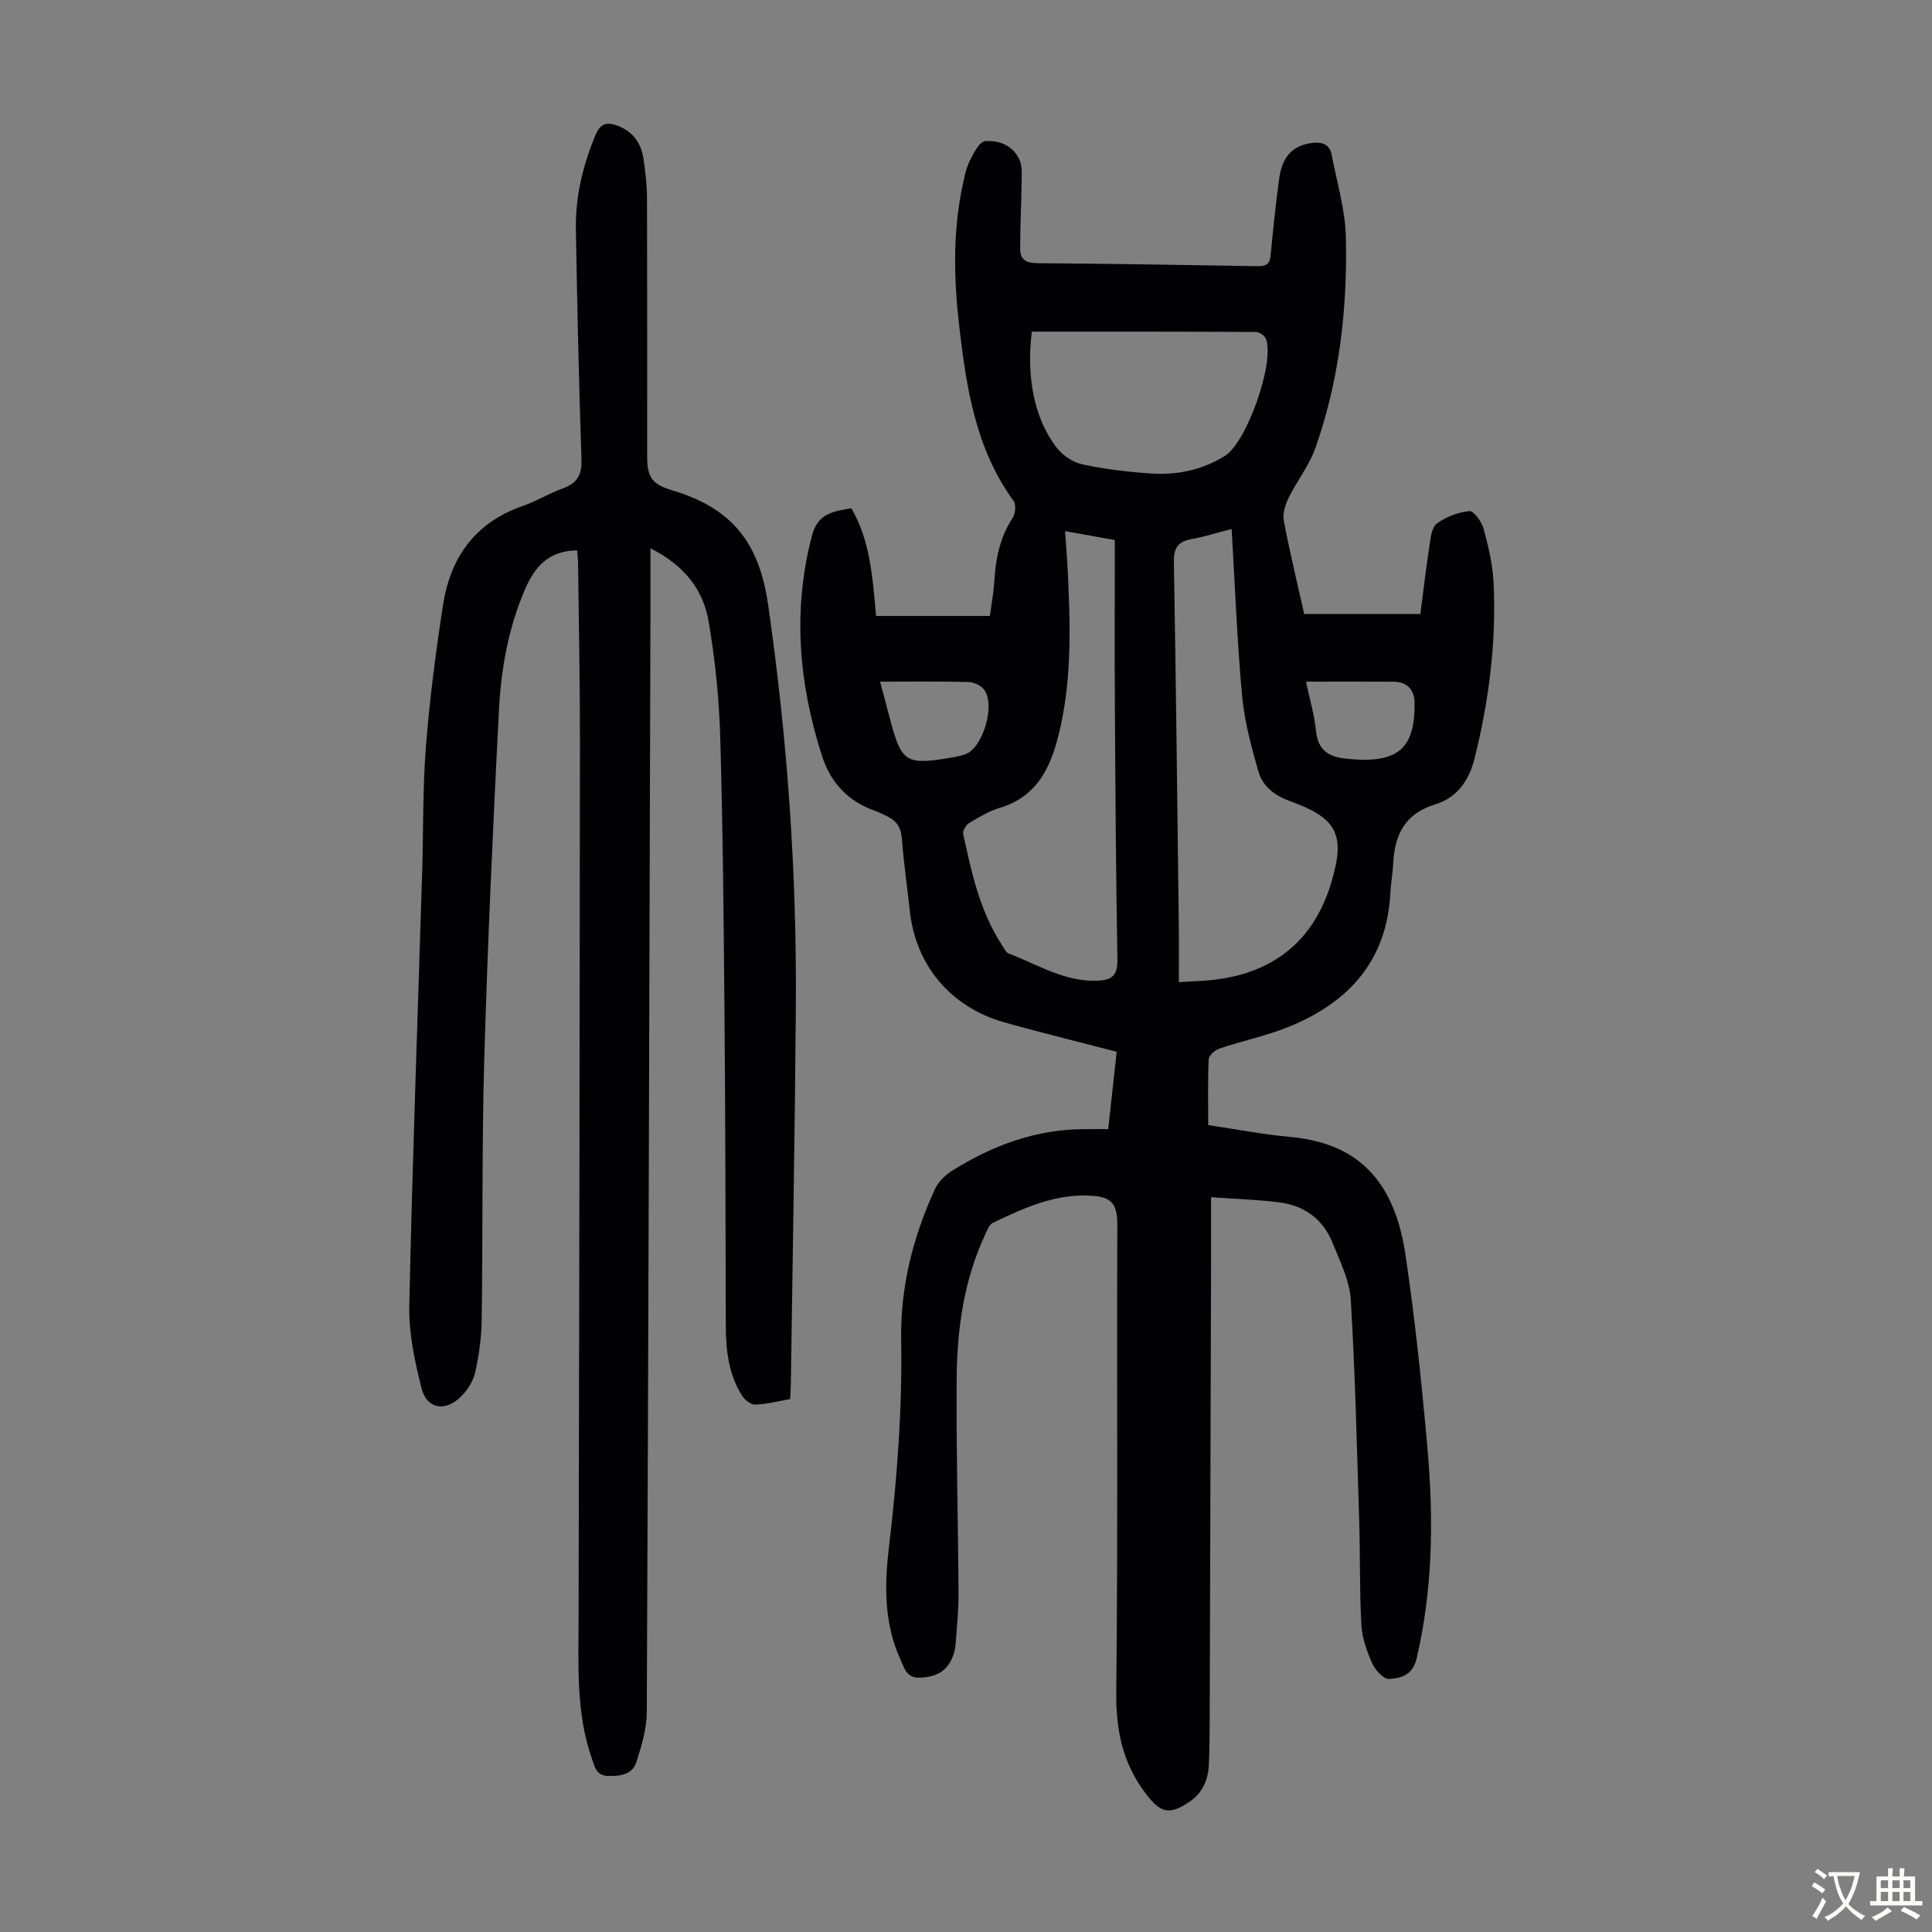
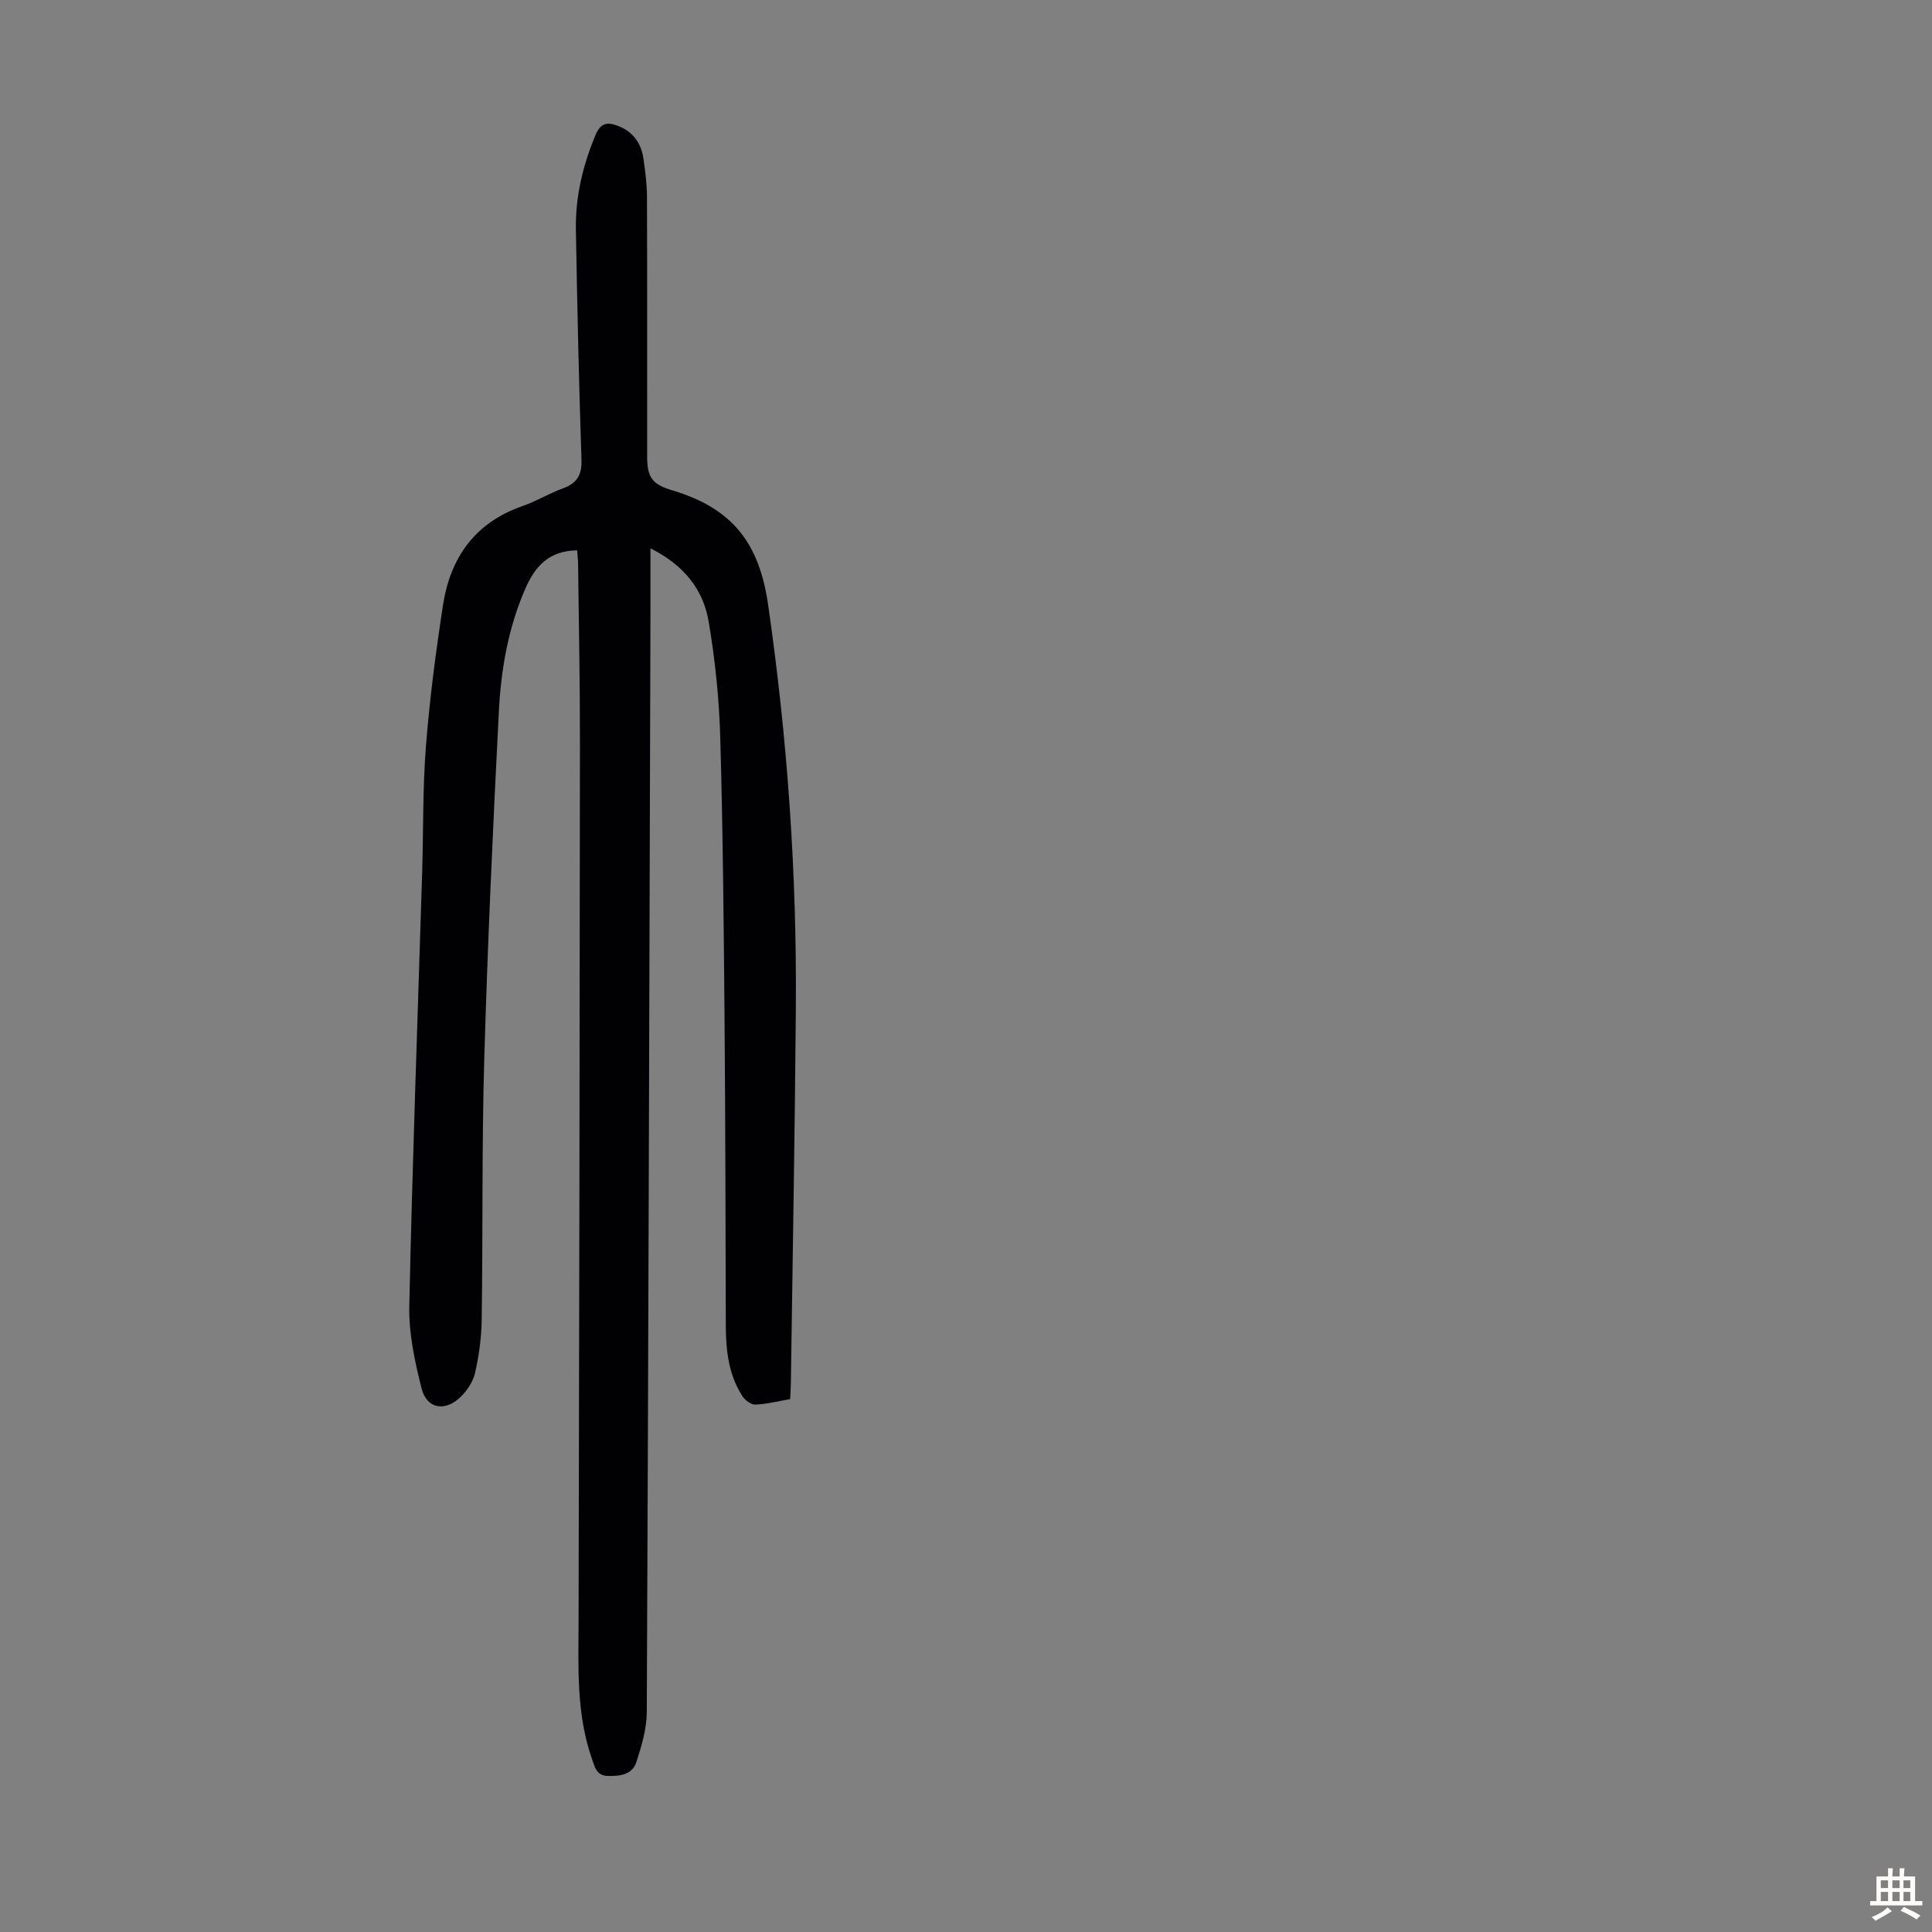
<svg xmlns="http://www.w3.org/2000/svg" enable-background="new 0 0 400 400" viewBox="0 0 400 400">
  <rect x="0" y="0" width="400" height="400" fill="#808080" stroke="none" />
-   <path d="m229.44 233.77c.6-5.44 1.16-10.54 1.76-16.01-3.45-.89-6.76-1.73-10.07-2.59-4.43-1.16-8.88-2.27-13.29-3.53-11.02-3.14-18.26-11.78-19.47-23.03-.54-5.01-1.28-9.99-1.65-15.01-.17-2.34-1.18-3.73-3.15-4.65-.71-.33-1.4-.71-2.13-.97-5.67-1.96-9.41-5.72-11.26-11.5-4.81-15.01-6.12-30.07-2.08-45.56 1.22-4.66 4.36-5.01 8.15-5.7 3.97 6.76 4.41 14.47 5.13 22.31h23.57c.32-2.47.78-4.88.92-7.31.28-4.64 1.18-9.02 3.79-13 .57-.87.75-2.75.2-3.5-7.86-10.77-9.77-23.37-11.25-36.08-1.13-9.7-1.38-19.43.65-29.07.37-1.75.69-3.57 1.46-5.14.79-1.61 2.02-4.1 3.23-4.2 2.89-.25 5.88.93 7.16 3.94.61 1.42.42 3.23.4 4.86-.06 4.54-.31 9.08-.29 13.62.01 2.16 1.35 2.82 3.56 2.84 15.21.11 30.43.36 45.64.62 1.62.03 2.47-.38 2.64-2.15.51-5.34 1.05-10.68 1.78-16 .64-4.69 2.96-6.91 6.9-7.37 2.12-.25 3.57.35 3.97 2.48 1.09 5.68 2.82 11.37 2.94 17.09.33 14.83-1.35 29.52-6.31 43.6-1.27 3.61-3.8 6.76-5.51 10.24-.71 1.44-1.31 3.29-1.03 4.79 1.16 6.24 2.67 12.41 4.22 19.34h24.05c.58-4.43 1.14-9.3 1.88-14.13.25-1.62.46-3.83 1.53-4.61 1.91-1.39 4.42-2.34 6.77-2.57.88-.09 2.53 2.21 2.92 3.67.99 3.65 1.88 7.42 2.06 11.17.58 12.26-.94 24.32-3.9 36.23-1.18 4.73-3.63 8.27-8.28 9.69-6.11 1.87-8.3 6.2-8.59 12.08-.11 2.12-.5 4.23-.61 6.35-.74 13.82-8.52 22.42-20.73 27.46-4.73 1.95-9.82 3-14.69 4.64-.91.31-2.14 1.42-2.18 2.22-.21 4.34-.1 8.71-.1 13.61 5.76.85 11.34 1.94 16.98 2.45 15.31 1.39 21.82 10.55 23.88 24.53 1.97 13.38 3.39 26.85 4.56 40.33 1.26 14.42 1.06 28.81-2.26 43.06-.83 3.56-3.24 4.15-5.72 4.3-1.13.07-2.87-1.83-3.48-3.21-1.12-2.51-2.1-5.27-2.25-7.98-.4-7.14-.23-14.31-.45-21.46-.48-15.3-.82-30.61-1.75-45.89-.24-3.97-2.23-7.91-3.75-11.72-1.94-4.85-5.76-7.71-10.89-8.39-4.51-.6-9.09-.72-14.28-1.09 0 4.53.01 8.62 0 12.71-.09 31.56-.18 63.12-.28 94.68-.01 3.36-.04 6.72-.18 10.07-.13 3.17-1.29 5.87-4.02 7.72-4.29 2.9-6.09 2.23-9.14-1.83-4.74-6.3-6.1-13.08-6.01-20.92.36-32.23.09-64.48.22-96.71.02-4.78-1.6-5.76-5.32-6.02-7.36-.52-13.98 2.5-20.44 5.6-.76.36-1.2 1.55-1.61 2.44-4.38 9.42-5.81 19.5-5.89 29.73-.12 14.77.3 29.54.38 44.31.02 3.68-.34 7.36-.63 11.04-.08.98-.4 1.99-.83 2.89-1.29 2.76-3.61 3.65-6.56 3.76-2.81.11-3.21-2.05-4-3.77-3.41-7.41-3.32-15.33-2.4-23.1 1.71-14.36 2.79-28.7 2.55-43.18-.18-10.88 2.47-21.29 7.02-31.16.69-1.5 2.15-2.88 3.59-3.78 8.37-5.25 17.39-8.58 27.43-8.57 1.46-.01 2.9-.01 4.82-.01zm25.56-124.25c-3.19.82-5.72 1.63-8.32 2.1-2.8.51-3.7 1.84-3.64 4.75.44 25.17.71 50.34 1.02 75.51.05 3.75.01 7.49.01 11.46 2.59-.16 4.48-.22 6.36-.39 12.97-1.22 21.5-8.02 25.14-20.04 3.04-10.02 1.42-13.47-8.47-17.04-3.21-1.16-5.69-3.06-6.57-6.17-1.45-5.11-2.88-10.32-3.36-15.58-1.04-11.23-1.46-22.52-2.17-34.6zm-34.49.44c.22 3.26.44 5.81.56 8.36.52 10.85.86 21.69-1.56 32.4-1.68 7.41-4.27 14.08-12.58 16.56-2.22.66-4.28 1.93-6.29 3.13-.65.39-1.36 1.59-1.22 2.25 1.72 7.98 3.44 15.97 8 22.97.42.65.82 1.55 1.43 1.79 6.01 2.27 11.57 5.91 18.41 5.62 3.1-.13 4.15-1.21 4.09-4.43-.31-17.56-.42-35.13-.53-52.69-.07-11.29-.01-22.58-.01-34.11-3.52-.64-6.65-1.2-10.3-1.85zm-6.88-41.3c-1.19 9.34.54 18.1 5.11 23.98 1.24 1.6 3.34 3.06 5.28 3.48 4.66 1.01 9.46 1.59 14.22 1.91 5.43.37 10.68-.71 15.38-3.65 4.48-2.8 10.3-19.19 8.5-24.18-.25-.68-1.39-1.47-2.12-1.47-15.39-.09-30.79-.07-46.37-.07zm56.76 72.47c.82 3.86 1.77 6.99 2.07 10.17.36 3.83 2.47 5.34 5.92 5.74 11.22 1.28 14.55-2.13 14.5-11.44-.02-2.75-1.48-4.43-4.35-4.46-5.91-.04-11.81-.01-18.14-.01zm-88.18 0c.88 3.31 1.57 5.88 2.25 8.45 2.16 8.09 3.3 8.81 11.8 7.39 1.2-.2 2.43-.4 3.57-.8 3.74-1.31 6.39-10.47 3.81-13.51-.69-.82-2.08-1.43-3.17-1.46-5.9-.15-11.81-.07-18.26-.07z" fill="#010103" />
  <path d="m119.49 113.94c-5.86.1-8.73 3.27-10.82 8.14-3.47 8.07-4.94 16.53-5.38 25.12-1.23 24.01-2.33 48.04-3.03 72.07-.52 18-.27 36.01-.53 54.02-.05 3.66-.56 7.36-1.37 10.93-.42 1.84-1.66 3.73-3.05 5.05-3.25 3.09-6.98 2.39-8.04-1.85-1.4-5.57-2.66-11.4-2.53-17.09.64-29.87 1.74-59.73 2.66-89.59.27-8.72.1-17.48.78-26.17.77-9.8 2.04-19.57 3.54-29.29 1.52-9.86 6.65-17.11 16.48-20.51 2.84-.98 5.45-2.61 8.28-3.63 2.93-1.06 4.02-2.74 3.91-5.97-.54-15.88-.88-31.77-1.16-47.65-.12-6.79 1.44-13.27 4.06-19.56 1.06-2.53 2.45-2.74 4.65-1.9 3.15 1.21 4.81 3.59 5.28 6.79.39 2.65.72 5.33.73 8 .06 17.91.03 35.82.04 53.73 0 4.3 1.08 5.71 5.23 6.95 12.41 3.72 17.96 10.86 19.81 23.67 4.01 27.75 5.96 55.62 5.74 83.63-.2 25.85-.67 51.69-1.03 77.54-.01 1-.09 2-.15 3.3-2.43.42-4.81 1.04-7.21 1.14-.9.04-2.17-.95-2.72-1.82-2.81-4.4-3.37-9.38-3.39-14.48-.06-21.15-.08-42.29-.26-63.44-.17-19.47-.33-38.94-.89-58.4-.23-8.02-1.06-16.08-2.4-23.99-1.13-6.67-5.17-11.73-12.05-15.15 0 4.72.01 9.01 0 13.29-.22 75.89-.42 151.77-.76 227.66-.02 3.46-1.08 7.01-2.16 10.35-.83 2.58-3.33 2.92-5.86 2.86-2.46-.05-2.74-1.89-3.33-3.54-3.31-9.4-2.79-19.15-2.77-28.89.14-60.55.23-121.1.28-181.65.01-12.42-.24-24.84-.39-37.26-.03-.75-.13-1.52-.19-2.41z" fill="#010103" />
  <g fill="#fcfbfa">
-     <path d="m377.9 391.2c-.2.3-.4.5-.6.8-.7-.6-1.4-1-2.2-1.5.2-.3.4-.5.5-.8.6.4 1.4.8 2.3 1.5zm-1.8 6.1c-.2-.2-.5-.4-.9-.6.4-.6.8-1.2 1.2-1.9s.7-1.3.9-1.9c.3.3.5.5.8.7-.7 1.3-1.4 2.6-2 3.7zm2.2-9c-.3.3-.5.5-.6.8-.6-.6-1.3-1.1-2-1.5.3-.3.5-.5.6-.7.6.5 1.3.9 2 1.4zm.3.2v-.9h2 4.5c-.3 1.3-.6 2.5-1 3.6s-.9 2.1-1.4 3c.4.5 1 1 1.6 1.4s1.2.8 1.9 1.1c-.3.2-.5.4-.8.8-.4-.3-1-.7-1.6-1.2s-1.2-1.1-1.6-1.6c-.5.6-1.1 1.1-1.7 1.6s-1.4.9-2.1 1.4c-.1-.3-.3-.5-.7-.8.6-.2 1.2-.5 1.9-1s1.4-1.1 2-1.8c-.5-.8-.9-1.6-1.2-2.5s-.6-2-.8-3.2c-.4.1-.7.1-1 .1zm2.5 2.7c.3 1 .7 1.7 1 2.2.3-.5.6-1.1 1-2s.6-1.9.9-3h-3.2-.4c.1.9.3 1.8.7 2.8z" />
    <path d="m396.5 388.5v1.5 3.6h1.5v.9c-.4 0-1 0-1.7 0h-7.9c-.5 0-.9 0-1.2 0v-.9h1.3v-3.5c0-.7 0-1.2 0-1.6h2.4c0-.8 0-1.4 0-1.7h1c0 .3-.1.8-.1 1.7h1.5c0-.8 0-1.4 0-1.7h1c0 .3-.1.9-.1 1.7zm-8.2 9.2c-.2-.3-.5-.5-.8-.8.8-.3 1.4-.6 1.9-.9s1-.7 1.4-1.1c.3.3.6.5.9.8-1.6 1-2.8 1.6-3.4 2zm2.6-6.8v-1.6h-1.5v1.6zm0 2.7v-1.9h-1.5v1.9zm2.4-2.7v-1.6h-1.5v1.6zm0 2.7v-1.9h-1.5v1.9zm.2 2 .7-.8c.4.2.9.5 1.6.8s1.3.7 1.8 1c-.3.3-.5.5-.8.8-.4-.3-1.5-1-3.3-1.8zm2-4.7v-1.6h-1.4v1.6zm0 2.7v-1.9h-1.4v1.9z" />
  </g>
</svg>